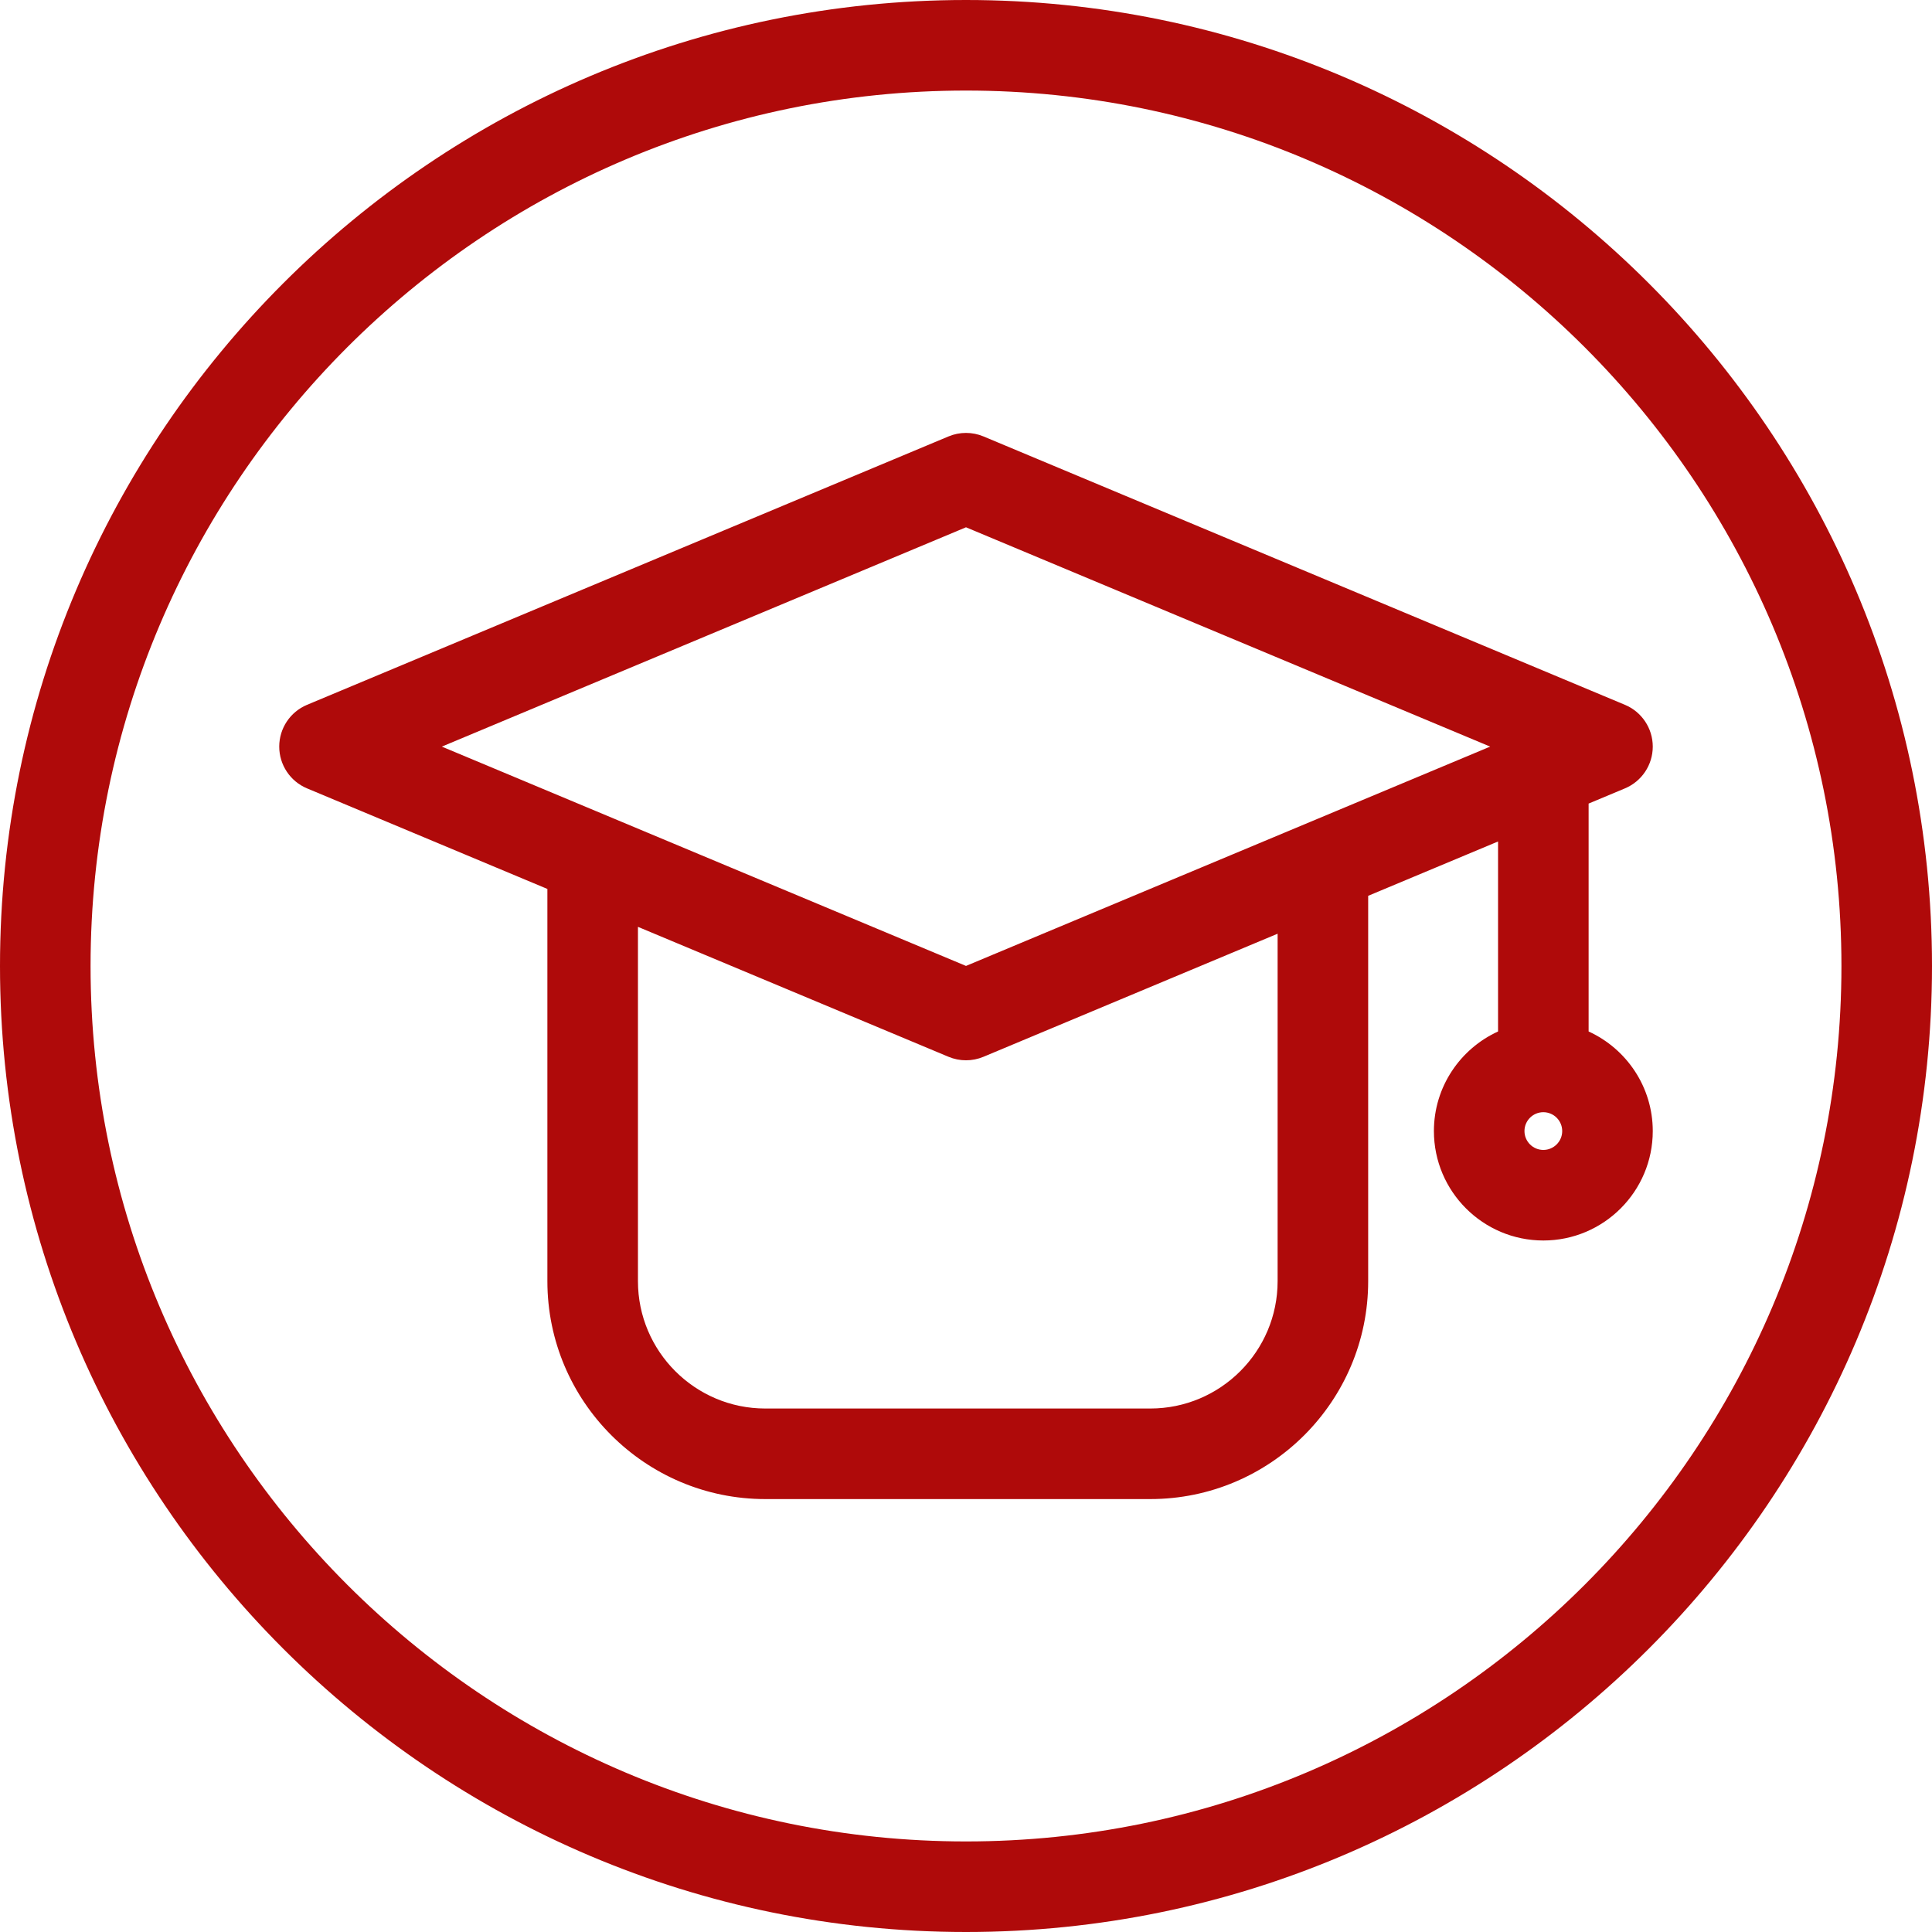
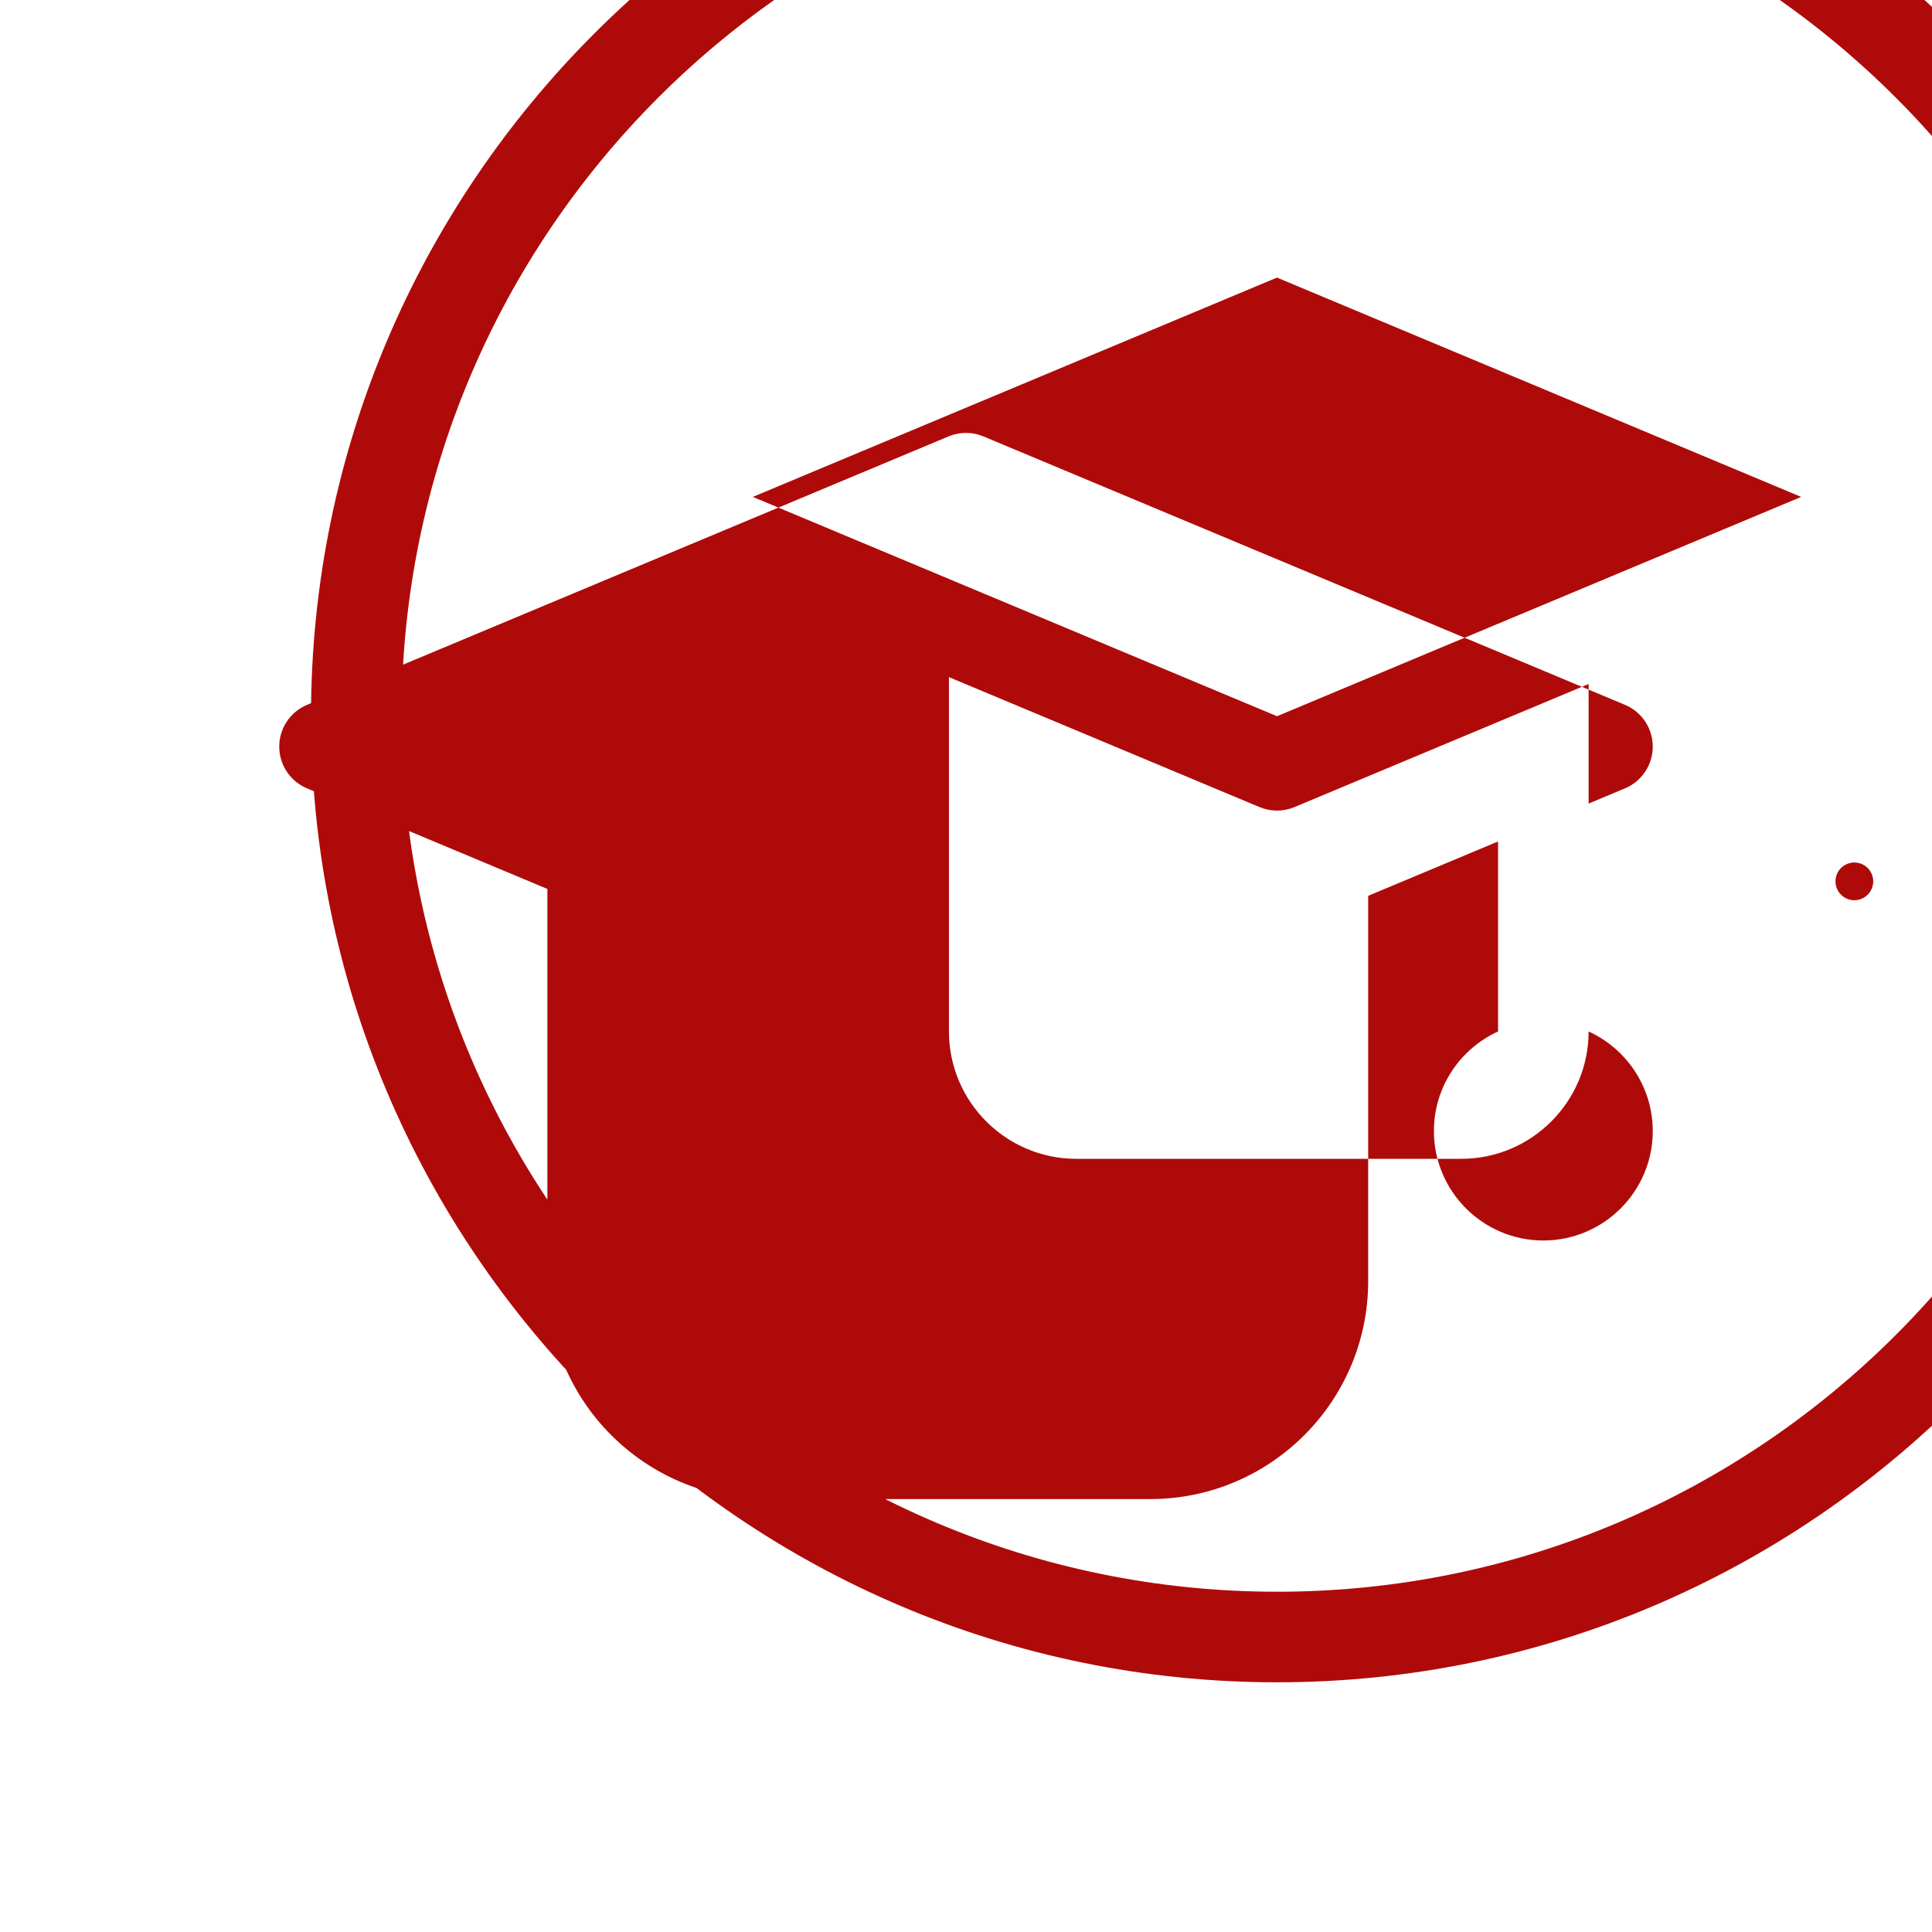
<svg xmlns="http://www.w3.org/2000/svg" width="512" height="512" x="0" y="0" viewBox="0 0 512 512" style="enable-background:new 0 0 512 512" xml:space="preserve" class="">
  <g>
-     <path d="m421 273.353v-60.395l9.632-4.03c4.463-1.868 7.368-6.232 7.368-11.07s-2.905-9.203-7.368-11.07l-170-71.13c-2.964-1.239-6.3-1.239-9.264 0l-170 71.13c-4.463 1.868-7.368 6.232-7.368 11.07s2.905 9.203 7.368 11.07l63.695 26.651v103.947c0 31.841 25.904 57.745 57.746 57.745h102.027c31.841 0 57.745-25.904 57.745-57.745v-102.124l34.419-14.401v50.353c-10.017 4.573-17 14.678-17 26.39 0 15.991 13.009 29 29 29s29-13.01 29-29c0-11.712-6.983-21.817-17-26.391zm-82.419 66.174c0 18.607-15.138 33.745-33.745 33.745h-102.027c-18.607 0-33.746-15.138-33.746-33.745v-93.905l82.305 34.437c1.482.62 3.057.93 4.632.93s3.15-.31 4.632-.93l77.949-32.615zm-82.581-83.547-138.911-58.122 138.911-58.121 138.911 58.122zm153 48.764c-2.757 0-5-2.243-5-5s2.243-5 5-5 5 2.243 5 5-2.243 5-5 5zm-152.998-304.744c-141.16 0-256.002 114.842-256.002 256.002 0 141.158 114.842 255.998 256.002 255.998 141.158 0 255.998-114.84 255.998-255.998 0-141.16-114.84-256.002-255.998-256.002zm0 488c-127.926 0-232.002-104.074-232.002-231.998 0-127.926 104.076-232.002 232.002-232.002 127.924 0 231.998 104.076 231.998 232.002 0 127.924-104.074 231.998-231.998 231.998z" fill="#af0a0a" data-original="#000000" class="" />
+     <path d="m421 273.353v-60.395l9.632-4.03c4.463-1.868 7.368-6.232 7.368-11.07s-2.905-9.203-7.368-11.07l-170-71.13c-2.964-1.239-6.3-1.239-9.264 0l-170 71.13c-4.463 1.868-7.368 6.232-7.368 11.07s2.905 9.203 7.368 11.07l63.695 26.651v103.947c0 31.841 25.904 57.745 57.746 57.745h102.027c31.841 0 57.745-25.904 57.745-57.745v-102.124l34.419-14.401v50.353c-10.017 4.573-17 14.678-17 26.39 0 15.991 13.009 29 29 29s29-13.01 29-29c0-11.712-6.983-21.817-17-26.391zc0 18.607-15.138 33.745-33.745 33.745h-102.027c-18.607 0-33.746-15.138-33.746-33.745v-93.905l82.305 34.437c1.482.62 3.057.93 4.632.93s3.15-.31 4.632-.93l77.949-32.615zm-82.581-83.547-138.911-58.122 138.911-58.121 138.911 58.122zm153 48.764c-2.757 0-5-2.243-5-5s2.243-5 5-5 5 2.243 5 5-2.243 5-5 5zm-152.998-304.744c-141.16 0-256.002 114.842-256.002 256.002 0 141.158 114.842 255.998 256.002 255.998 141.158 0 255.998-114.84 255.998-255.998 0-141.16-114.84-256.002-255.998-256.002zm0 488c-127.926 0-232.002-104.074-232.002-231.998 0-127.926 104.076-232.002 232.002-232.002 127.924 0 231.998 104.076 231.998 232.002 0 127.924-104.074 231.998-231.998 231.998z" fill="#af0a0a" data-original="#000000" class="" />
  </g>
</svg>